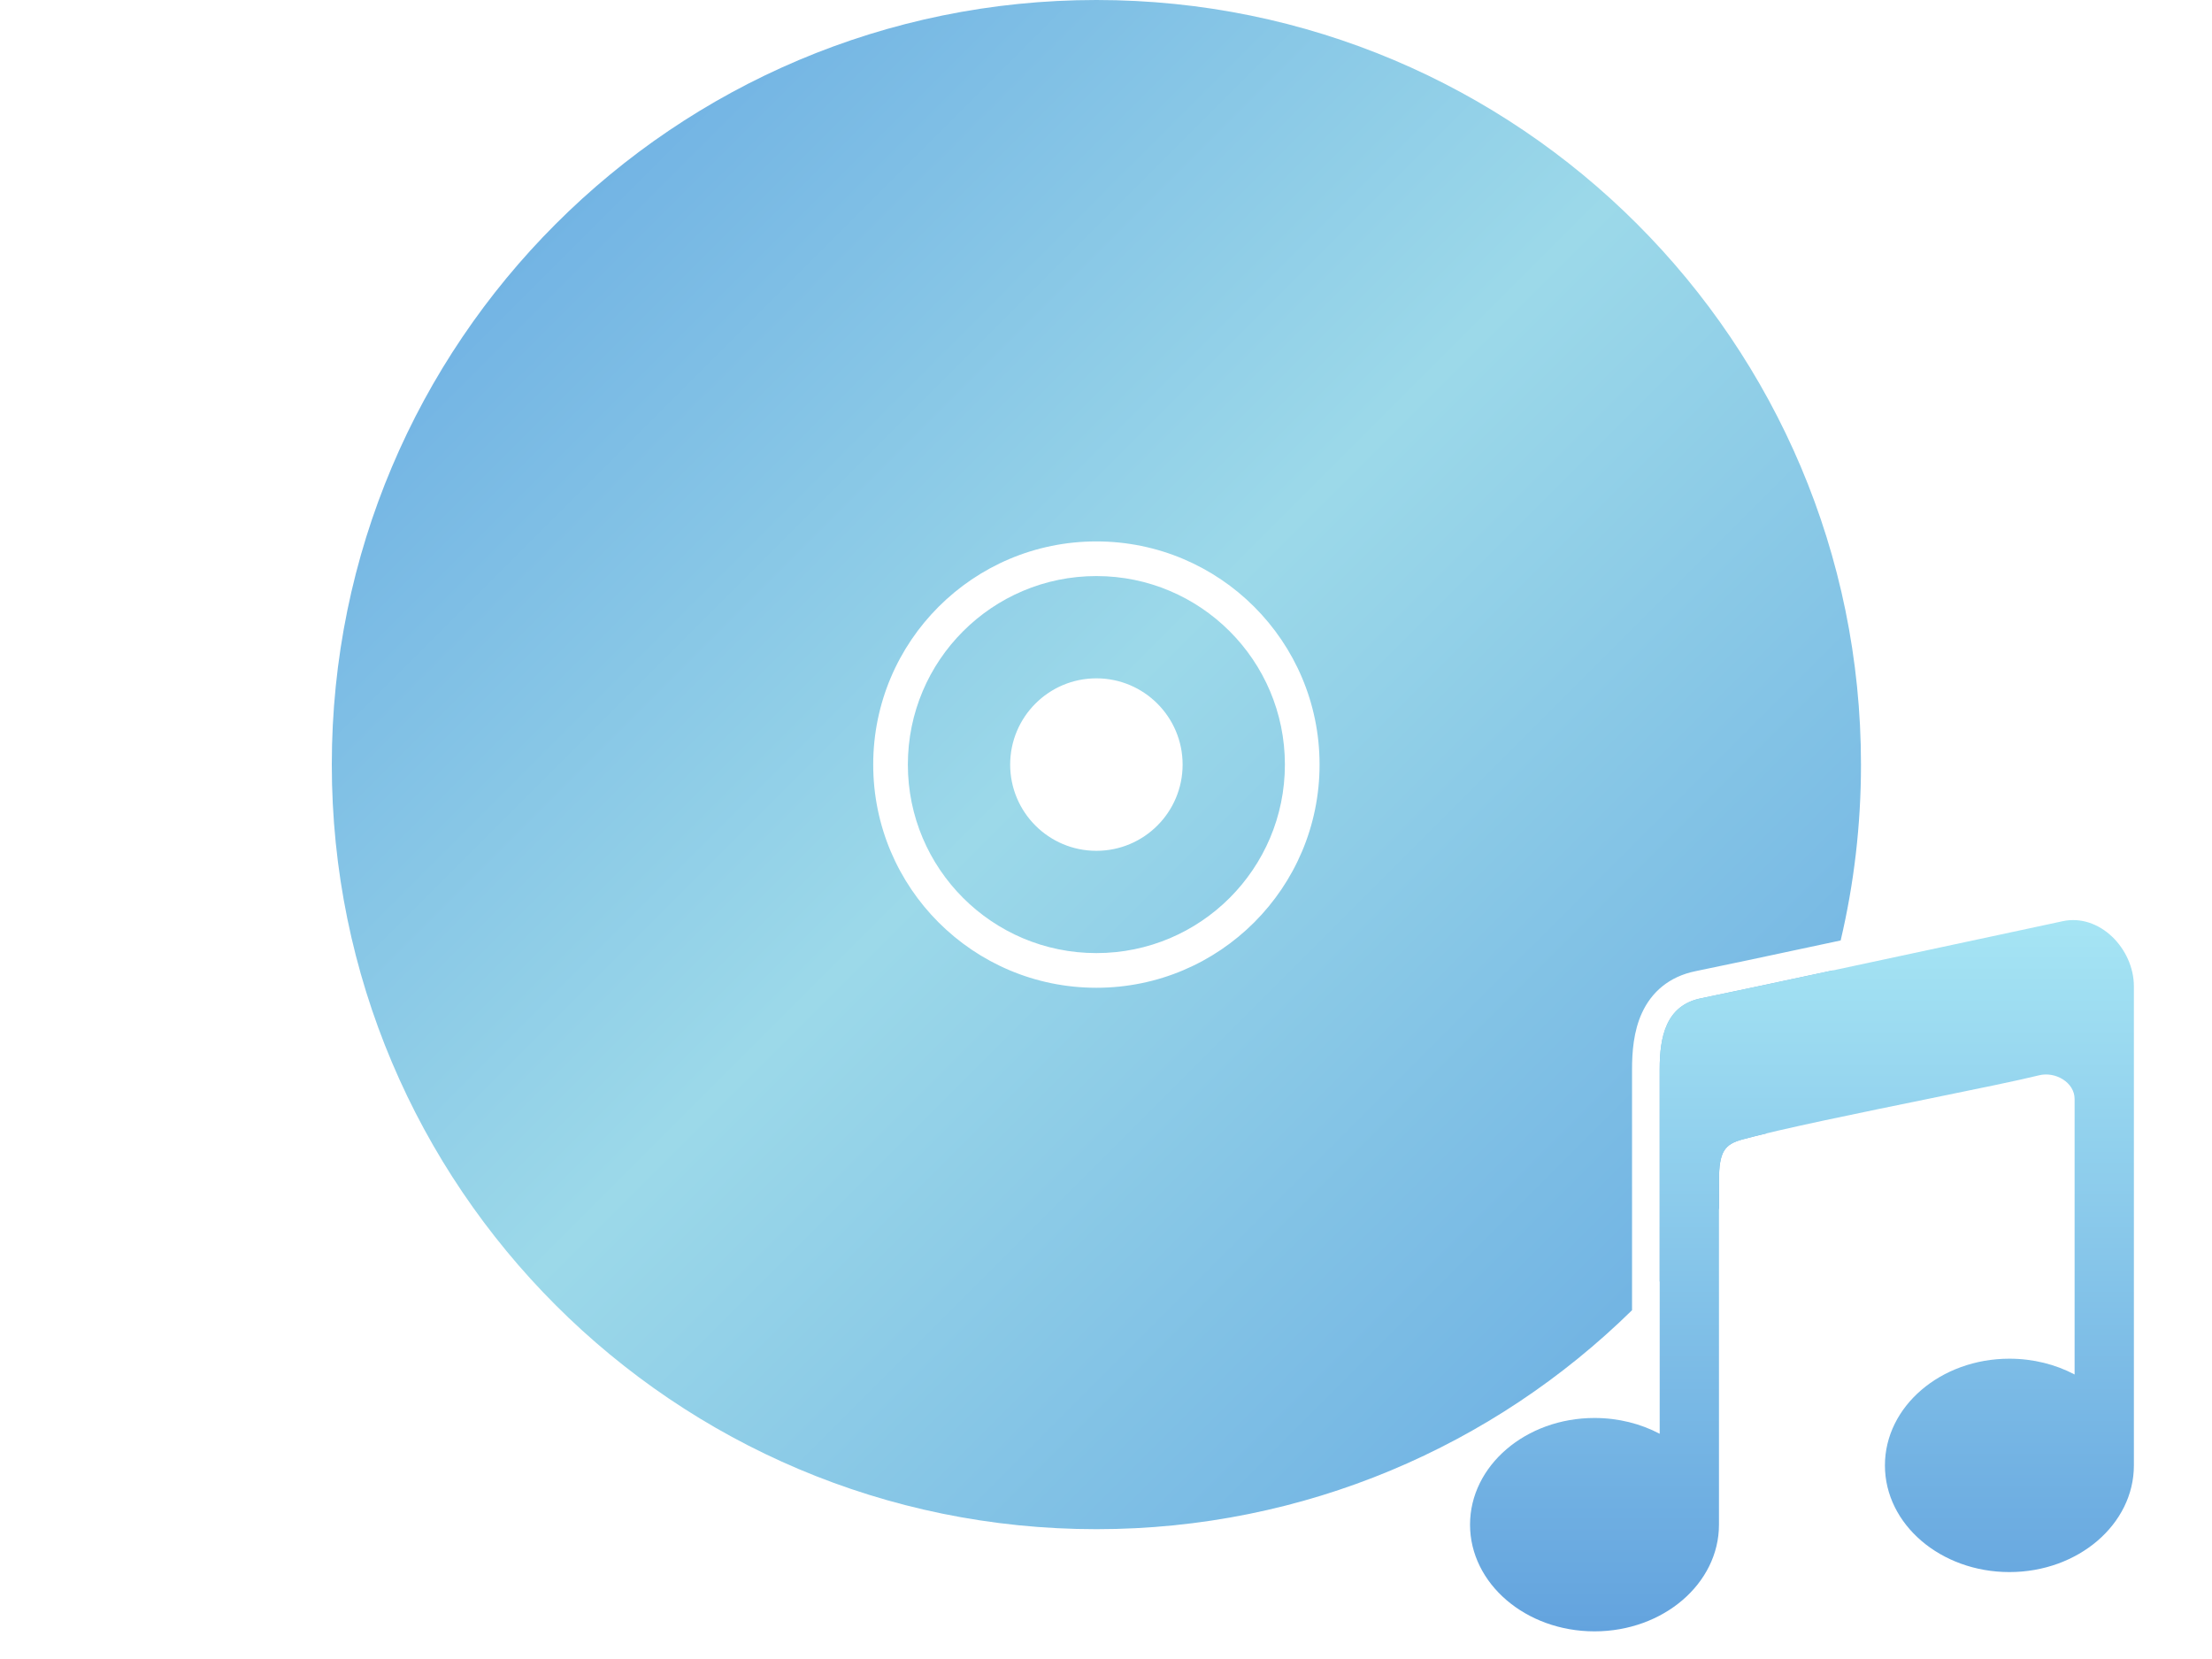
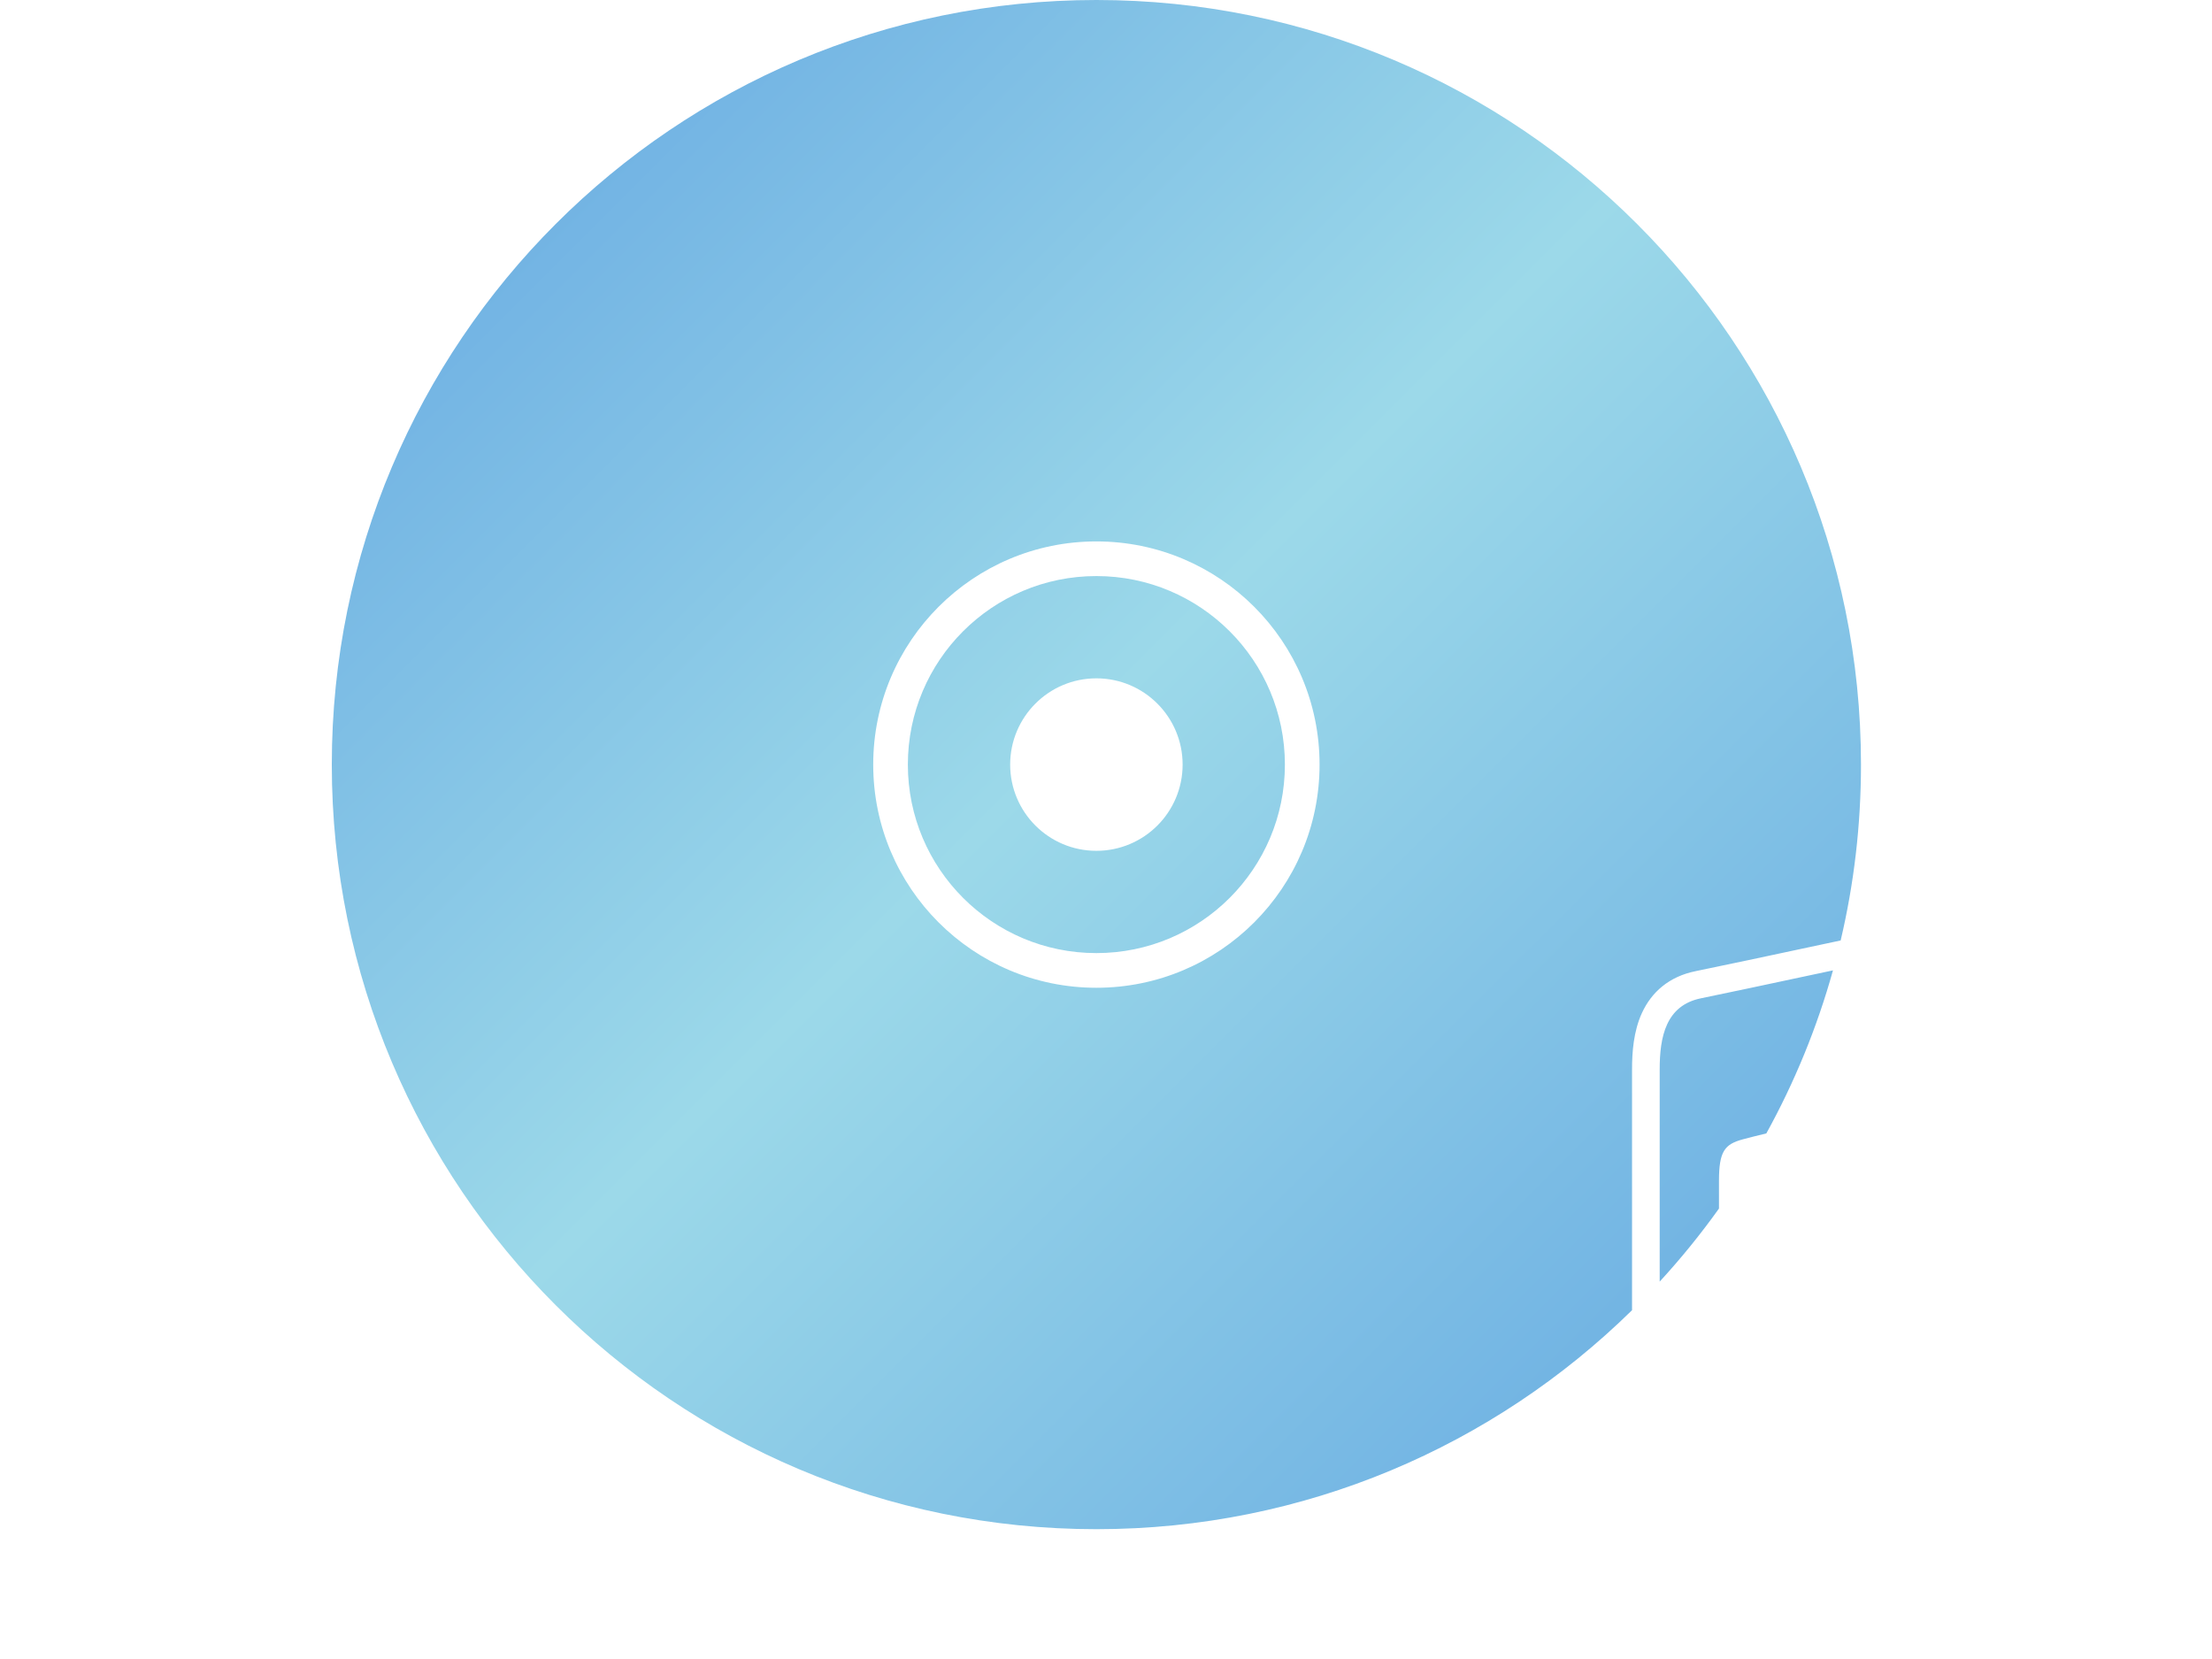
<svg xmlns="http://www.w3.org/2000/svg" width="80" height="60" viewBox="0 0 80 60" fill="none">
  <path fill-rule="evenodd" clip-rule="evenodd" d="M66.57 34.013C67.051 31.971 67.305 29.842 67.305 27.653C67.305 12.38 54.925 0 39.653 0C24.381 0 12 12.38 12 27.653C12 42.925 24.381 55.305 39.653 55.305C47.197 55.305 54.036 52.284 59.025 47.385L59.025 38.675C59.025 38.062 59.076 37.301 59.385 36.631C59.726 35.89 60.357 35.317 61.33 35.122C61.917 35.005 64.096 34.542 66.57 34.013ZM66.292 35.095C64.02 35.58 62.079 35.992 61.526 36.103C60.24 36.36 60.025 37.512 60.025 38.675L60.025 46.351C60.792 45.516 61.508 44.634 62.169 43.709V42.708C62.169 41.636 62.375 41.385 63.026 41.207C63.27 41.141 63.558 41.069 63.882 40.991C64.9 39.144 65.714 37.169 66.292 35.095ZM39.652 35.724C44.11 35.724 47.724 32.11 47.724 27.652C47.724 23.195 44.11 19.581 39.652 19.581C35.194 19.581 31.581 23.195 31.581 27.652C31.581 32.11 35.194 35.724 39.652 35.724ZM39.652 34.47C35.887 34.47 32.834 31.418 32.834 27.652C32.834 23.887 35.887 20.834 39.652 20.834C43.417 20.834 46.47 23.887 46.47 27.652C46.47 31.418 43.417 34.47 39.652 34.47ZM42.771 27.652C42.771 29.375 41.375 30.771 39.652 30.771C37.93 30.771 36.534 29.375 36.534 27.652C36.534 25.93 37.93 24.533 39.652 24.533C41.375 24.533 42.771 25.93 42.771 27.652Z" fill="url(#paint0_linear)" />
-   <path d="M62.169 42.708V55.141C62.169 57.272 60.154 59 57.667 59C55.181 59 53.166 57.272 53.166 55.141C53.166 53.01 55.181 51.283 57.667 51.283C58.532 51.283 59.34 51.492 60.025 51.854C60.025 48.058 60.025 40.986 60.025 38.675C60.025 37.512 60.24 36.36 61.526 36.103C62.664 35.875 69.681 34.371 73.359 33.583L74.602 33.316C75.935 33.031 77.175 34.311 77.175 35.674V52.998C77.175 52.998 77.175 52.998 77.175 52.998C77.175 55.129 75.159 56.856 72.673 56.856C70.187 56.856 68.171 55.129 68.171 52.998C68.171 50.867 70.187 49.139 72.673 49.139C73.538 49.139 74.345 49.348 75.031 49.71V39.747C75.031 39.143 74.331 38.743 73.745 38.89C73.041 39.066 71.505 39.38 69.777 39.733C67.295 40.24 64.416 40.828 63.026 41.207C62.375 41.385 62.169 41.636 62.169 42.708Z" fill="url(#paint1_linear)" />
  <defs>
    <linearGradient id="paint0_linear" x1="12" y1="0" x2="67.305" y2="55.305" gradientUnits="userSpaceOnUse">
      <stop stop-color="#61A4E1" />
      <stop offset="0.484" stop-color="#9CD9E9" />
      <stop offset="1" stop-color="#62A6E1" />
    </linearGradient>
    <linearGradient id="paint1_linear" x1="65.17" y1="33.276" x2="65.17" y2="59" gradientUnits="userSpaceOnUse">
      <stop stop-color="#A6E5F4" />
      <stop offset="1" stop-color="#63A3DE" />
    </linearGradient>
  </defs>
</svg>